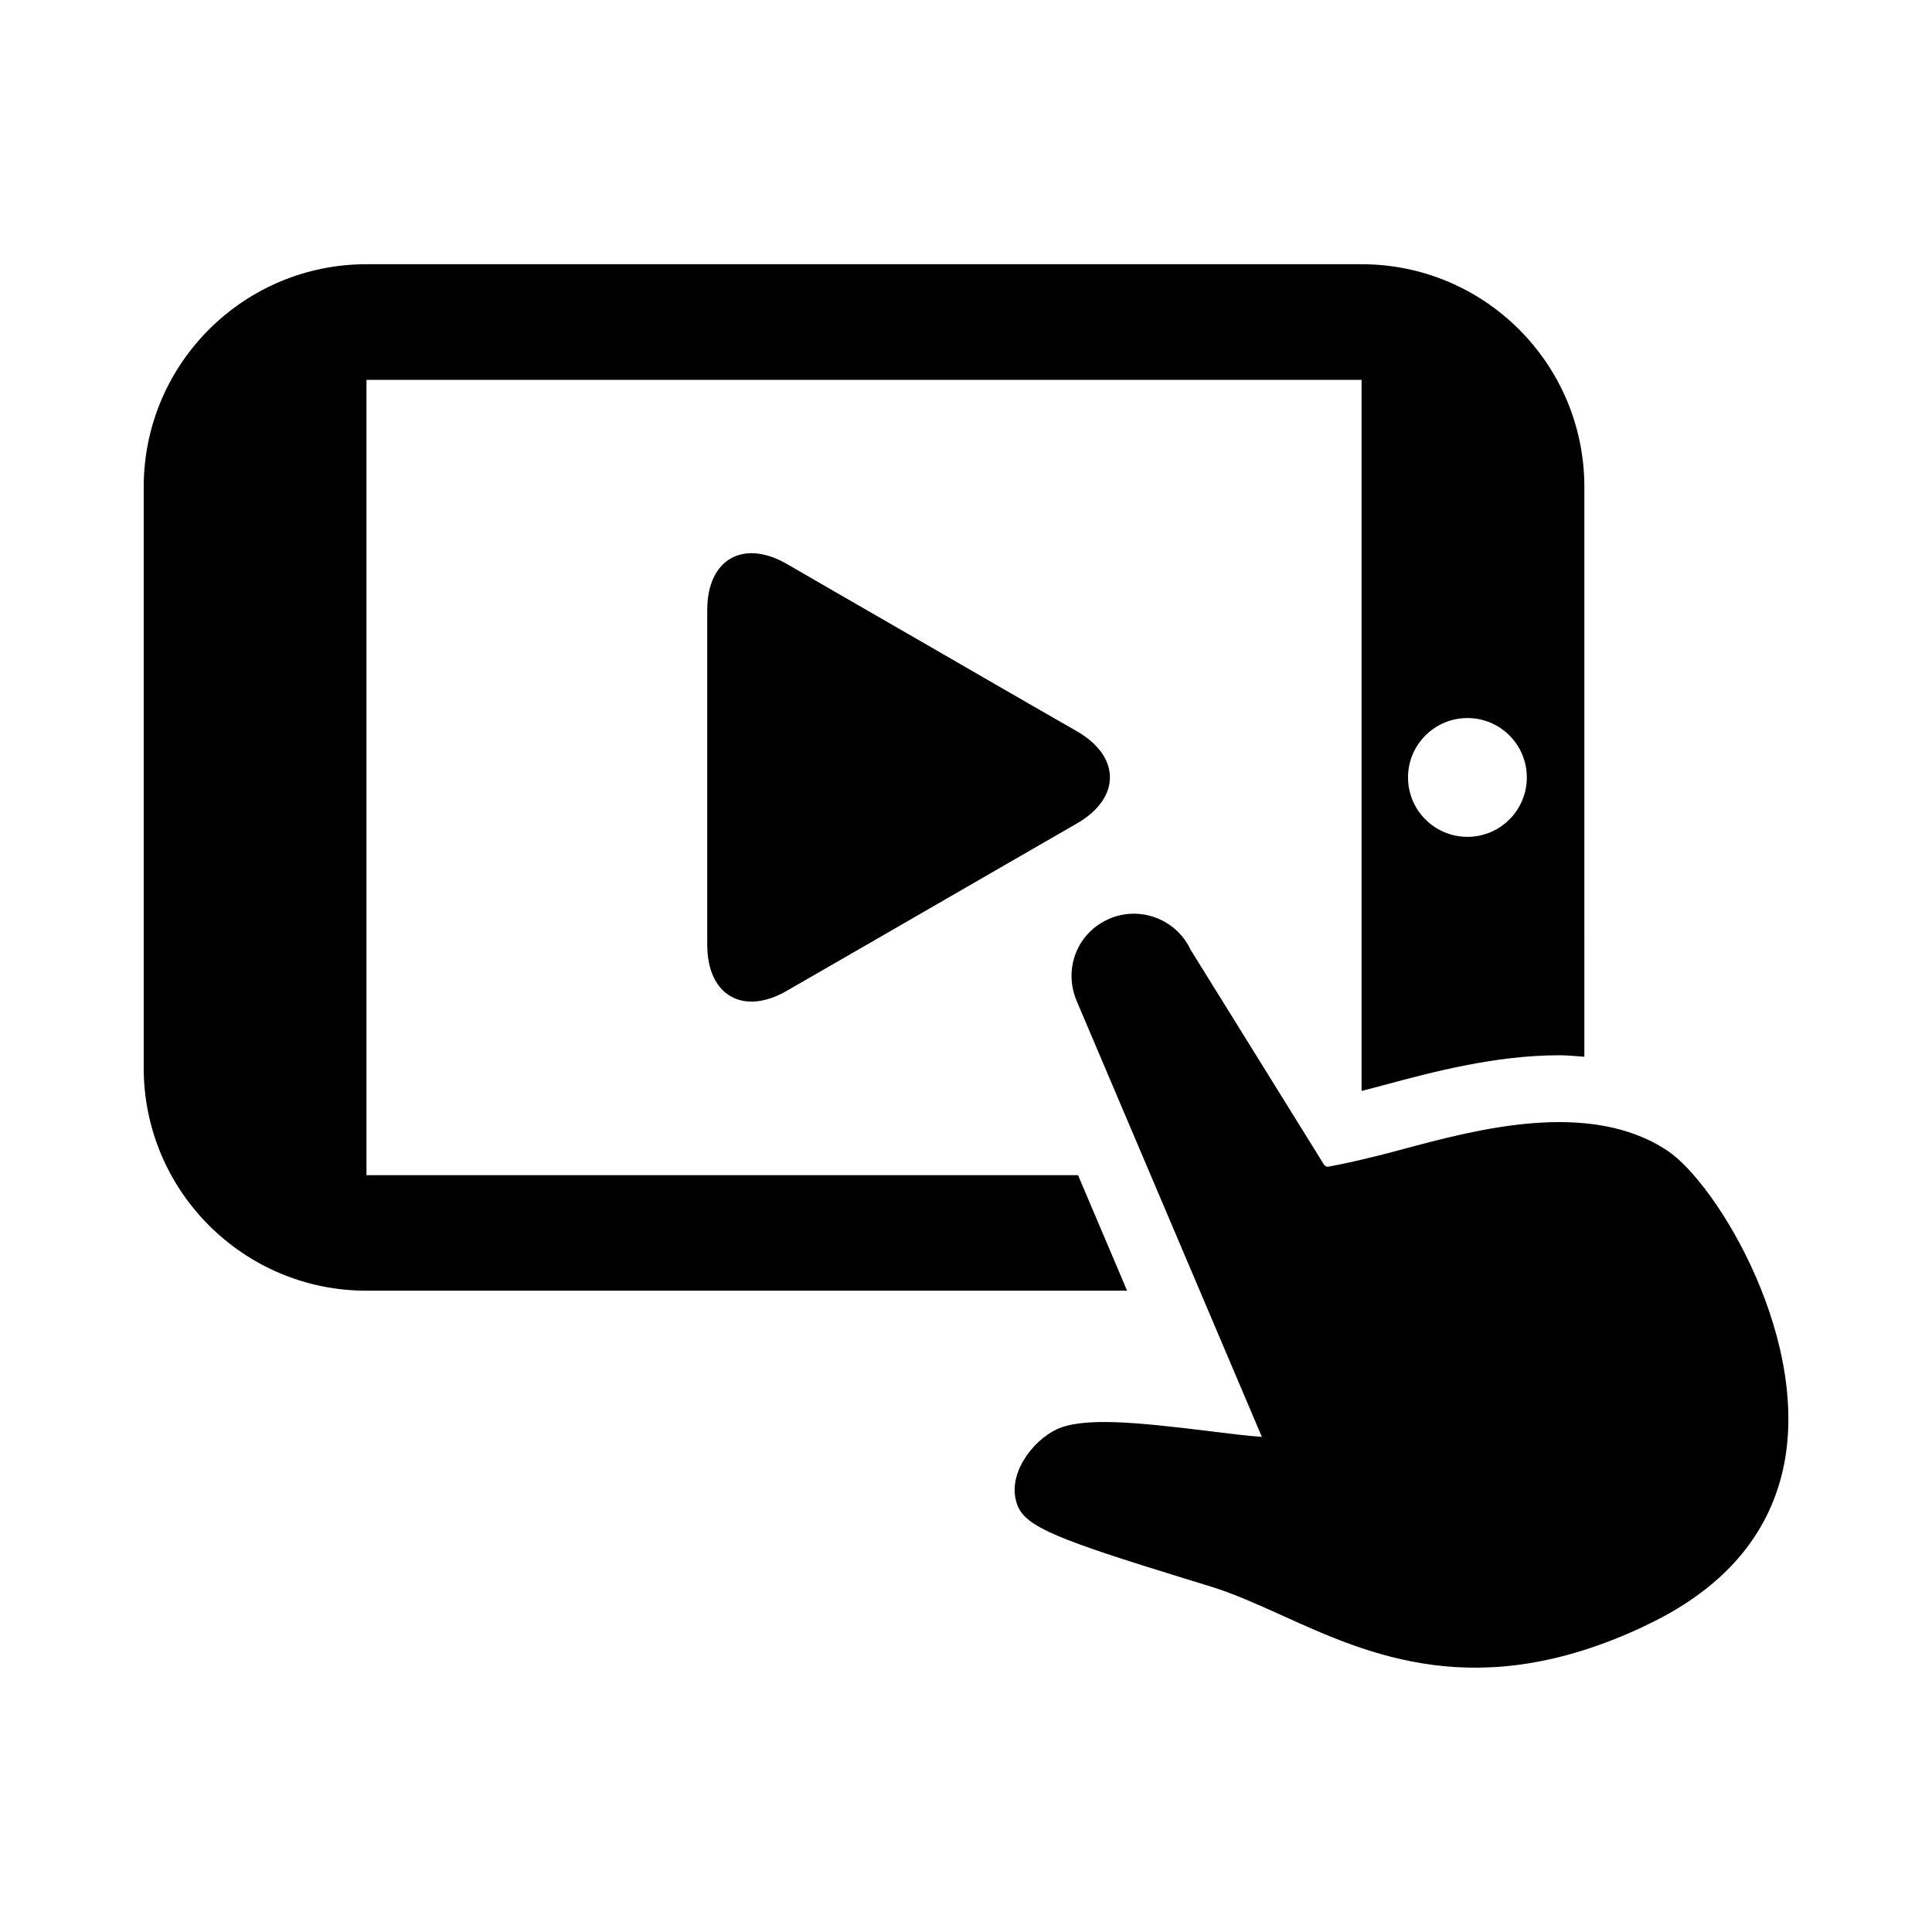
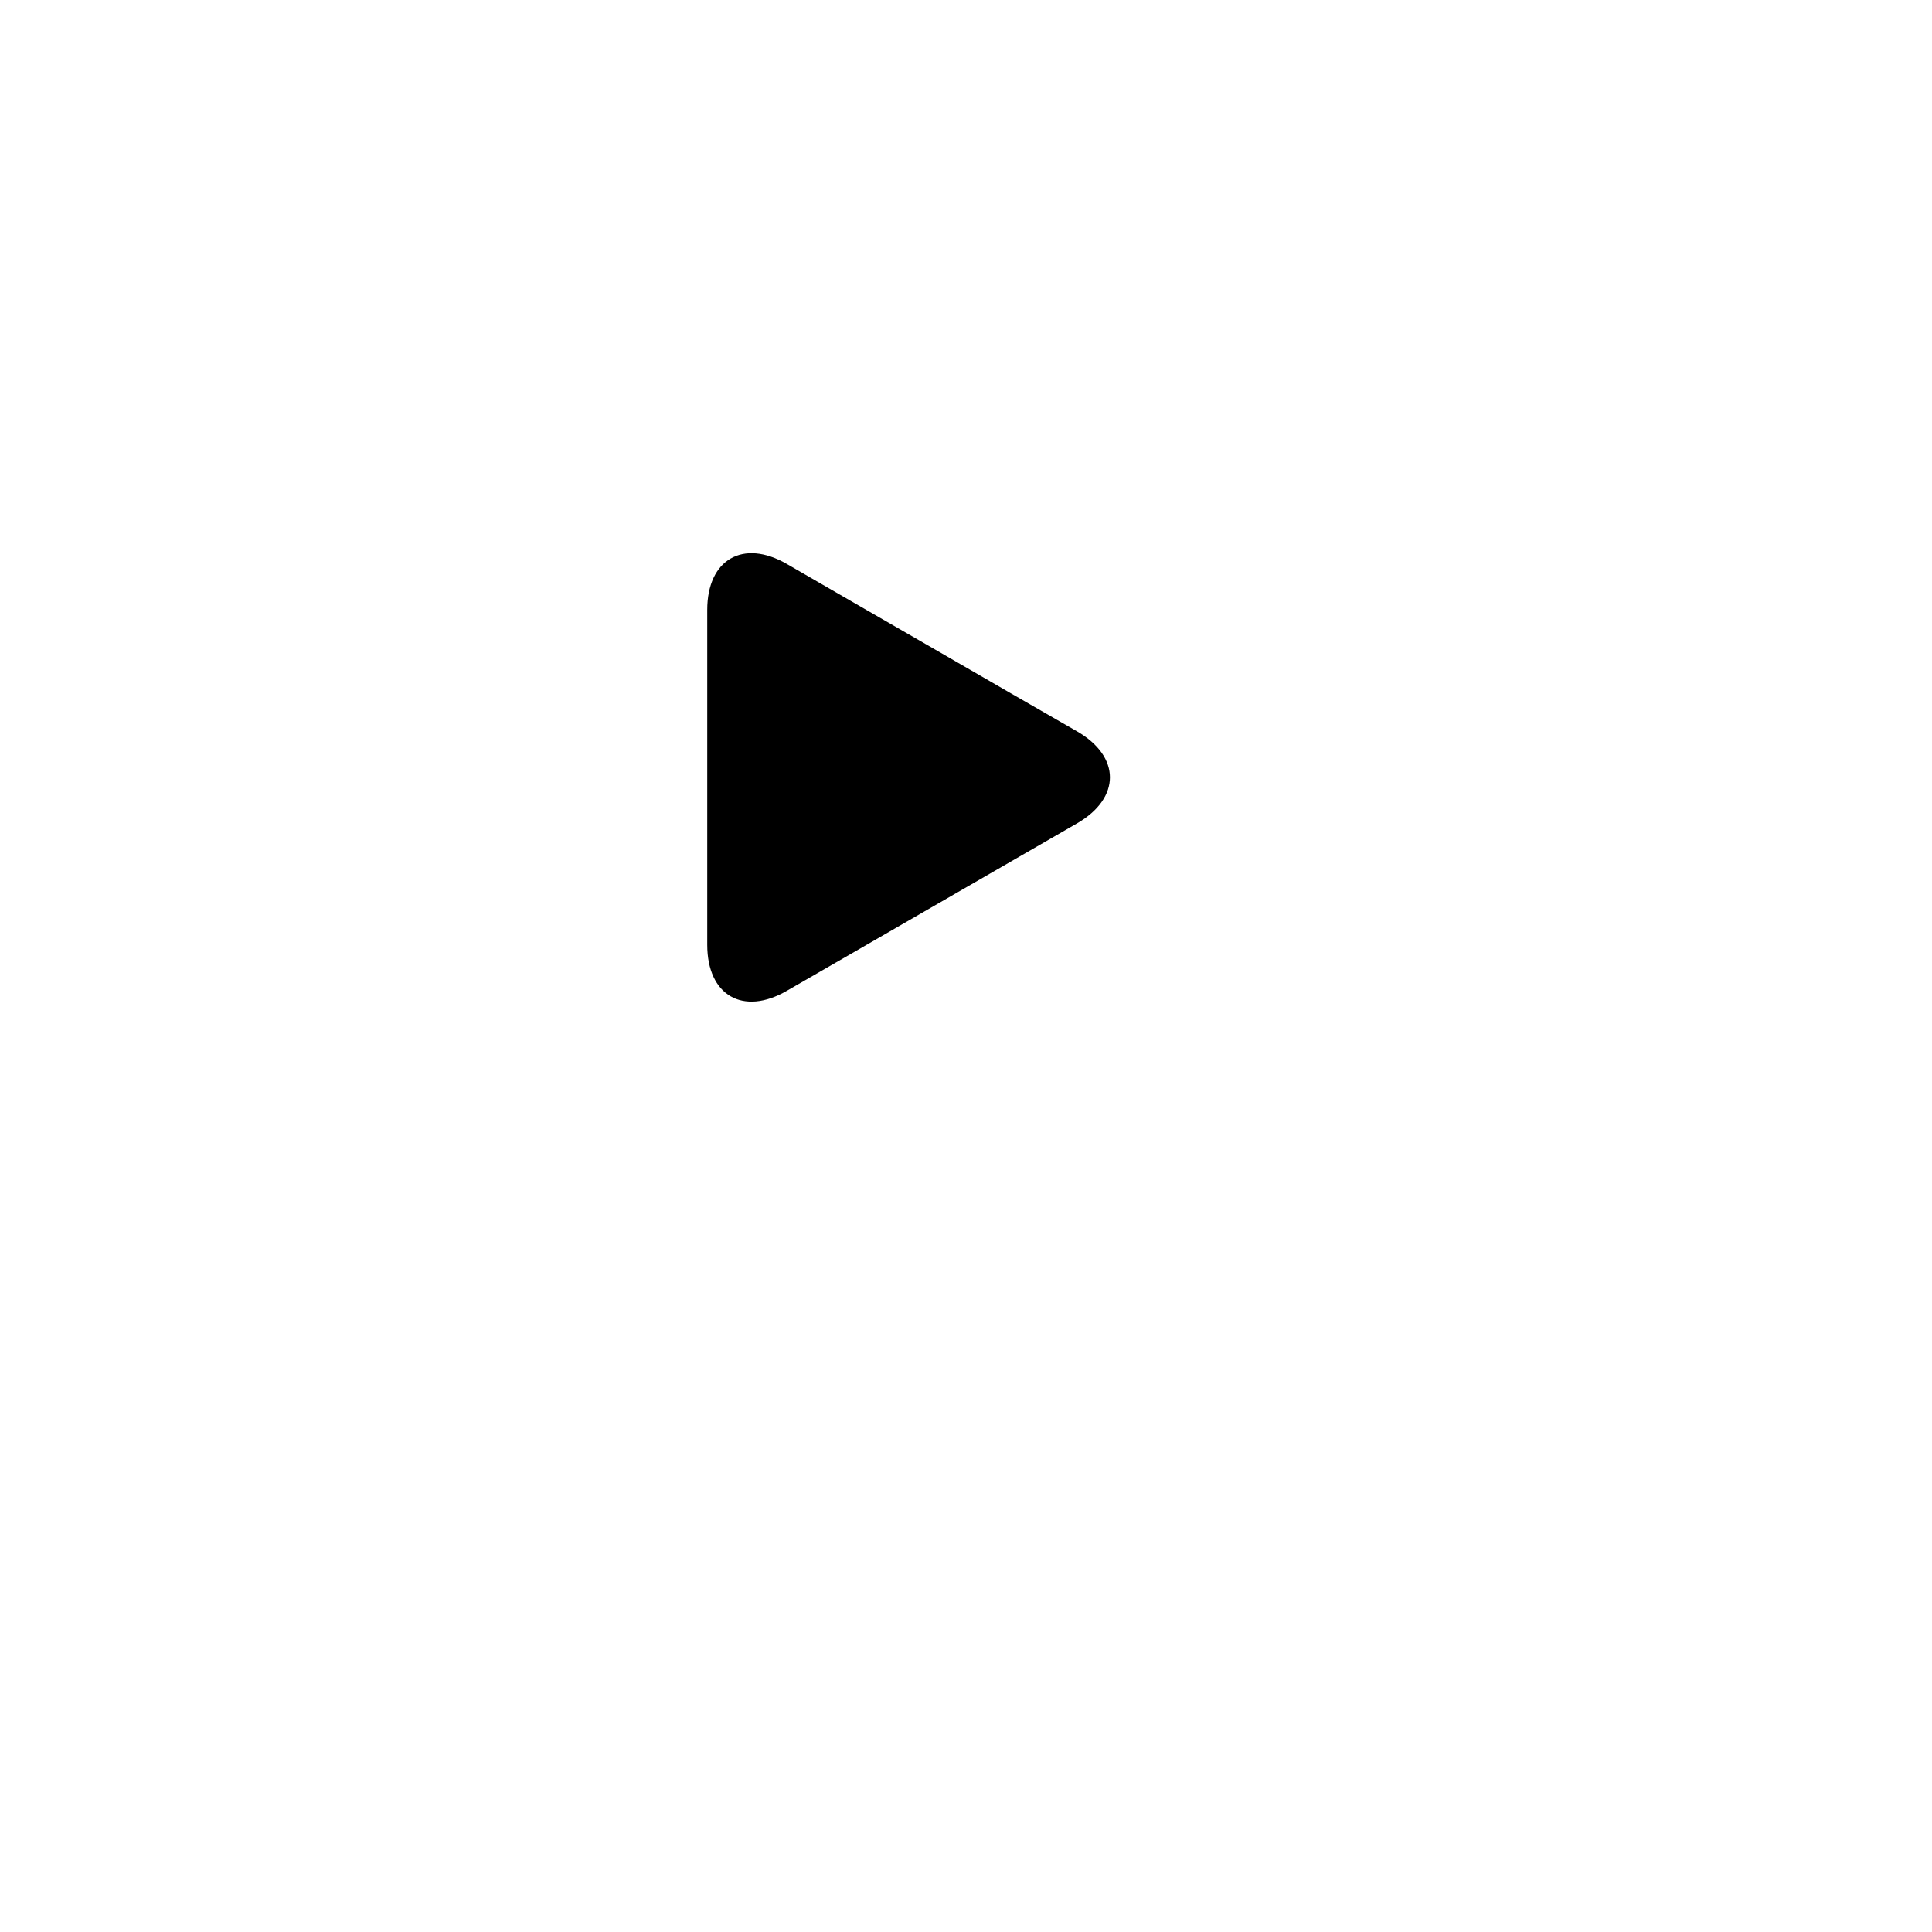
<svg xmlns="http://www.w3.org/2000/svg" fill="#000000" width="800px" height="800px" version="1.1" viewBox="144 144 512 512">
  <g>
    <path d="m412.07 327.84c-11.586-6.707-30.559-17.664-42.195-24.355l-17.352-10.027c-11.586-6.691-21.098-1.211-21.098 12.172v20.043 48.695 20.027c0 13.414 9.508 18.879 21.098 12.172l17.352-9.996c11.617-6.707 30.59-17.68 42.195-24.355l17.383-10.027c11.586-6.707 11.586-17.664 0-24.355z" />
-     <path d="m429.69 455.43h-188.57v-210.77h263.71v188.44c1.969-0.488 4-1.023 6.266-1.637 12.266-3.289 29.062-7.809 46.098-7.809 2.297 0 4.457 0.25 6.676 0.395l0.004-150.99c0-32.605-26.449-59.039-59.039-59.039h-263.71c-32.59 0-59.039 26.434-59.039 59.039v153.95c0 32.59 26.449 59.039 59.039 59.039h201.57zm103.19-121.14c8.707 0 15.742 7.039 15.742 15.742 0 8.691-7.039 15.742-15.742 15.742-8.676 0-15.742-7.055-15.742-15.742-0.004-8.703 7.082-15.742 15.742-15.742z" />
-     <path d="m585.78 448.87c-20.609-13.586-50.363-5.59-70.047-0.316-3.008 0.805-5.746 1.543-8.125 2.094-4.031 0.992-7.809 1.844-11.523 2.519-0.488 0.094-0.992-0.156-1.227-0.551l-35.328-56.914c-3.871-8.266-13.746-11.871-22.012-8.016-8.188 3.809-11.777 13.289-8.125 21.727l49.012 115.37c-3.512-0.219-9.258-0.93-14.105-1.543-19.098-2.332-33.141-3.746-40.258-0.457-6.453 3.039-13.555 12.203-10.359 20.262 2.281 5.668 11.004 9.035 44.492 19.348l6.91 2.125c6.031 1.875 12.203 4.676 18.75 7.621 23.035 10.453 51.719 23.426 95.363 3.086l0.645-0.332c19.648-9.148 31.82-22.531 36.258-39.738 8.945-34.676-16.984-77.5-30.32-86.285z" />
  </g>
</svg>